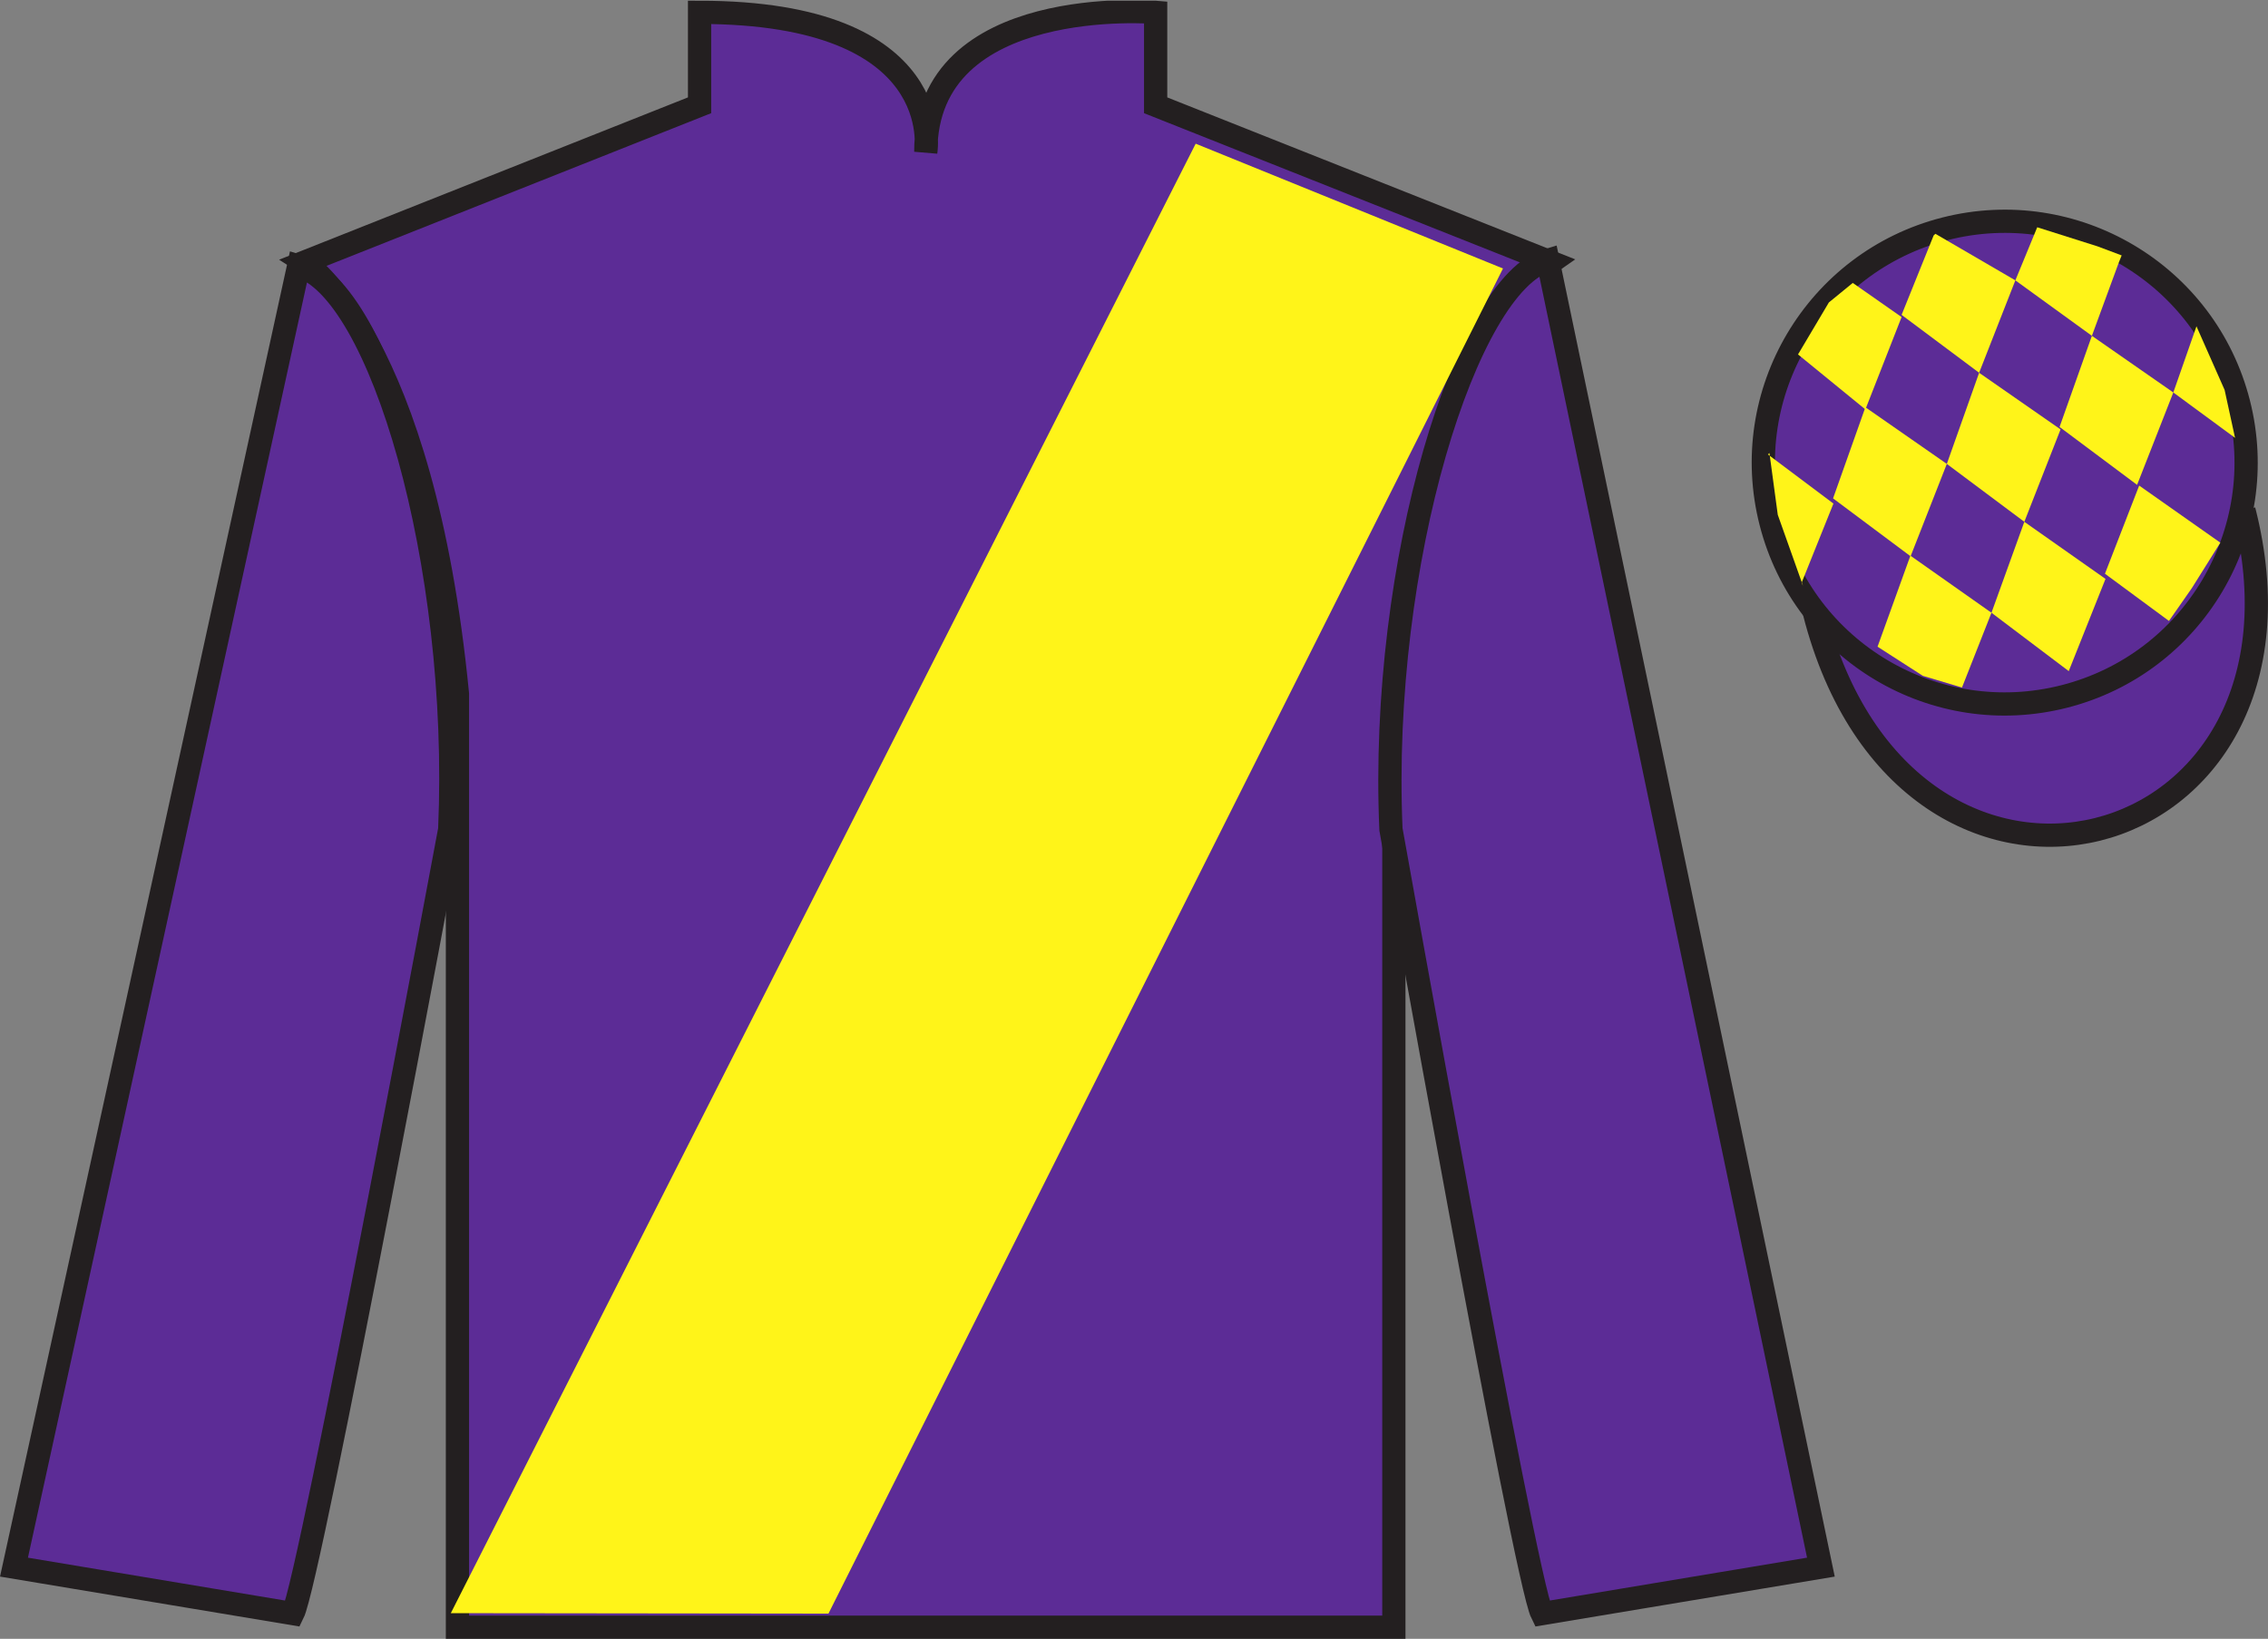
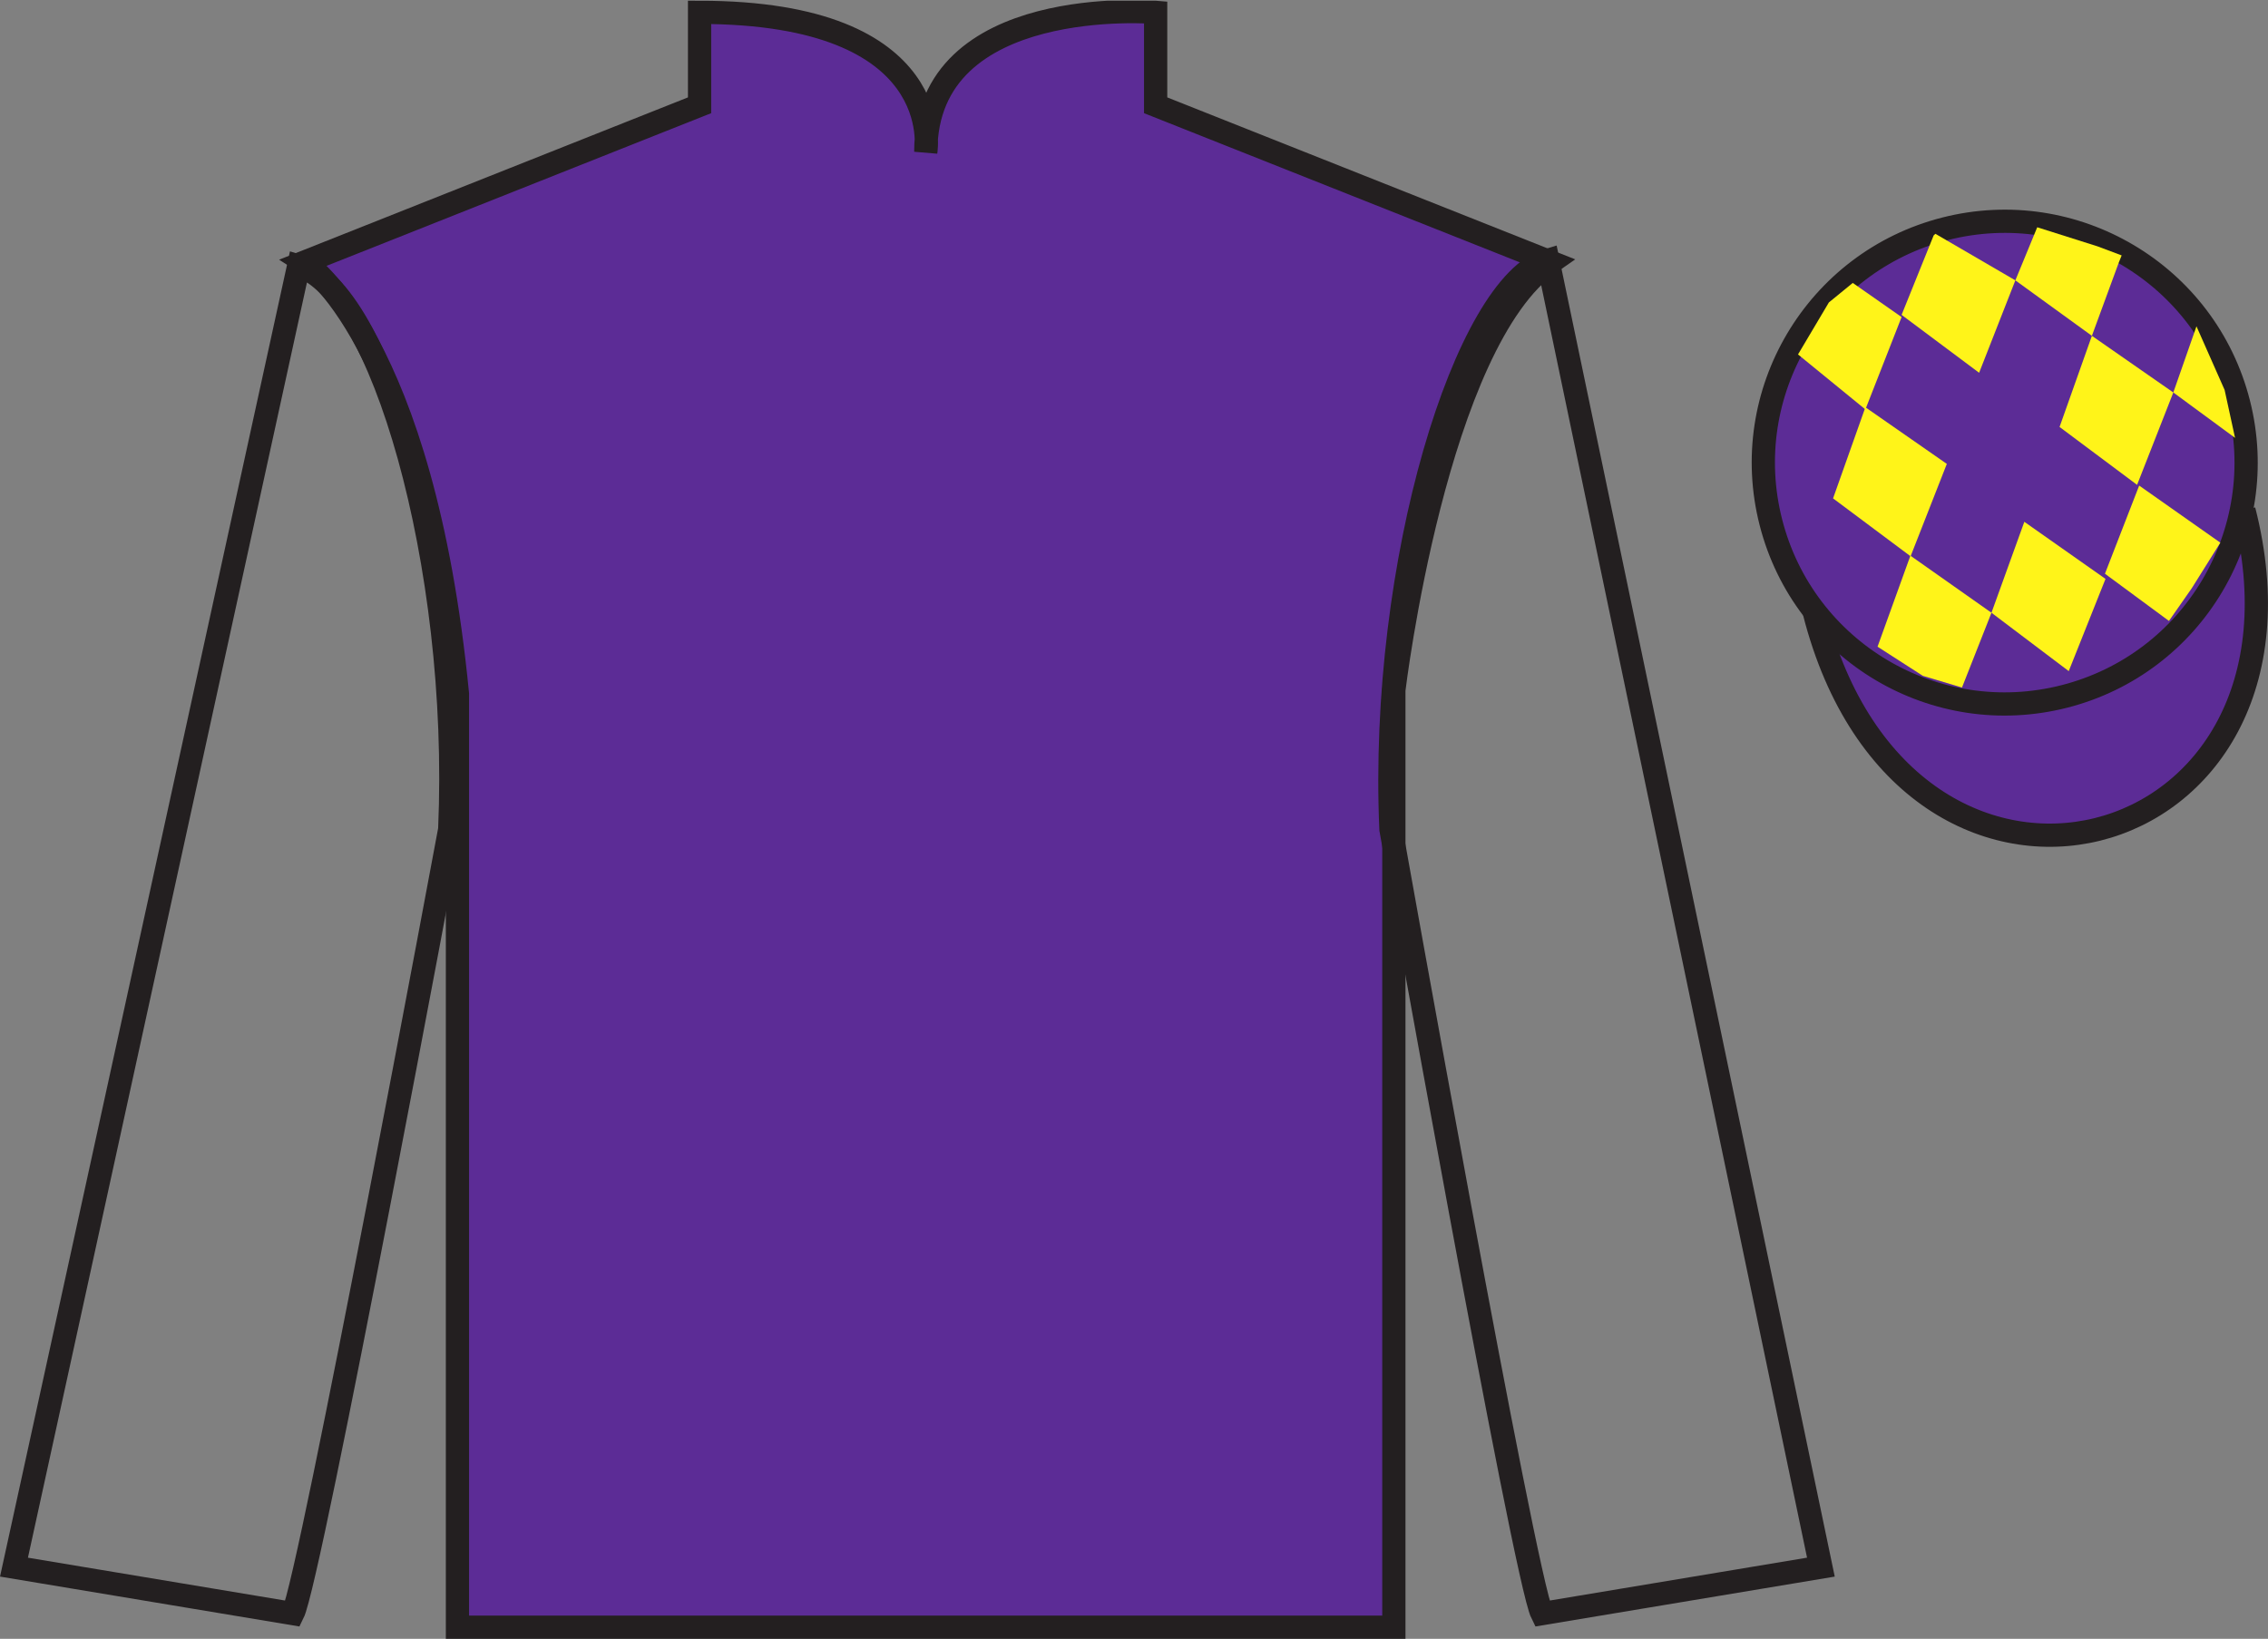
<svg xmlns="http://www.w3.org/2000/svg" width="97.59pt" height="70.53pt" viewBox="0 0 97.59 70.53" version="1.1">
  <rect x="0" y="0" width="97.59" height="70.53" fill="#808080" stroke="none" />
  <defs>
    <clipPath id="clip1">
      <path d="M 0 70.531 L 97.59 70.531 L 97.59 0.031 L 0 0.031 L 0 70.531 Z M 0 70.531 " />
    </clipPath>
  </defs>
  <g id="surface0">
    <g clip-path="url(#clip1)" clip-rule="nonzero">
      <path style=" stroke:none;fill-rule:nonzero;fill:rgb(36.085%,17.488%,58.595%);fill-opacity:1;" d="M 13.102 11.281 C 13.102 11.281 18.184 14.531 19.684 29.863 C 19.684 29.863 19.684 44.863 19.684 70.031 L 59.977 70.031 L 59.977 29.695 C 59.977 29.695 61.77 14.695 66.727 11.281 L 49.727 4.531 L 49.727 0.531 C 49.727 0.531 39.836 -0.305 39.836 6.531 C 39.836 6.531 40.852 0.531 30.102 0.531 L 30.102 4.531 L 13.102 11.281 " />
      <path style="fill:none;stroke-width:10;stroke-linecap:butt;stroke-linejoin:miter;stroke:rgb(13.73%,12.16%,12.549%);stroke-opacity:1;stroke-miterlimit:4;" d="M 131.016 592.487 C 131.016 592.487 181.836 559.987 196.836 406.667 C 196.836 406.667 196.836 256.667 196.836 4.987 L 599.766 4.987 L 599.766 408.347 C 599.766 408.347 617.695 558.347 667.266 592.487 L 497.266 659.987 L 497.266 699.987 C 497.266 699.987 398.359 708.347 398.359 639.987 C 398.359 639.987 408.516 699.987 301.016 699.987 L 301.016 659.987 L 131.016 592.487 Z M 131.016 592.487 " transform="matrix(0.1,0,0,-0.1,0,70.53)" />
-       <path style=" stroke:none;fill-rule:nonzero;fill:rgb(36.085%,17.488%,58.595%);fill-opacity:1;" d="M 12.602 69.445 C 13.352 67.945 19.352 35.695 19.352 35.695 C 19.852 24.195 16.352 12.445 12.852 11.445 L 0.602 67.445 L 12.602 69.445 " />
      <path style="fill:none;stroke-width:10;stroke-linecap:butt;stroke-linejoin:miter;stroke:rgb(13.73%,12.16%,12.549%);stroke-opacity:1;stroke-miterlimit:4;" d="M 126.016 10.847 C 133.516 25.847 193.516 348.347 193.516 348.347 C 198.516 463.347 163.516 580.847 128.516 590.847 L 6.016 30.847 L 126.016 10.847 Z M 126.016 10.847 " transform="matrix(0.1,0,0,-0.1,0,70.53)" />
-       <path style=" stroke:none;fill-rule:nonzero;fill:rgb(36.085%,17.488%,58.595%);fill-opacity:1;" d="M 78.352 67.445 L 66.602 11.195 C 63.102 12.195 59.352 24.195 59.852 35.695 C 59.852 35.695 65.602 67.945 66.352 69.445 L 78.352 67.445 " />
      <path style="fill:none;stroke-width:10;stroke-linecap:butt;stroke-linejoin:miter;stroke:rgb(13.73%,12.16%,12.549%);stroke-opacity:1;stroke-miterlimit:4;" d="M 783.516 30.847 L 666.016 593.347 C 631.016 583.347 593.516 463.347 598.516 348.347 C 598.516 348.347 656.016 25.847 663.516 10.847 L 783.516 30.847 Z M 783.516 30.847 " transform="matrix(0.1,0,0,-0.1,0,70.53)" />
      <path style="fill-rule:nonzero;fill:rgb(36.085%,17.488%,58.595%);fill-opacity:1;stroke-width:10;stroke-linecap:butt;stroke-linejoin:miter;stroke:rgb(13.73%,12.16%,12.549%);stroke-opacity:1;stroke-miterlimit:4;" d="M 780.703 441.745 C 820.391 286.12 1004.336 333.698 965.547 485.691 " transform="matrix(0.1,0,0,-0.1,0,70.53)" />
      <path style=" stroke:none;fill-rule:nonzero;fill:rgb(36.085%,17.488%,58.595%);fill-opacity:1;" d="M 88.828 29.973 C 94.387 28.555 97.742 22.898 96.324 17.344 C 94.906 11.785 89.25 8.43 83.691 9.848 C 78.137 11.266 74.781 16.922 76.199 22.477 C 77.617 28.035 83.27 31.391 88.828 29.973 " />
      <path style="fill:none;stroke-width:10;stroke-linecap:butt;stroke-linejoin:miter;stroke:rgb(13.73%,12.16%,12.549%);stroke-opacity:1;stroke-miterlimit:4;" d="M 888.281 405.573 C 943.867 419.753 977.422 476.316 963.242 531.862 C 949.062 587.448 892.5 621.003 836.914 606.823 C 781.367 592.644 747.812 536.081 761.992 480.534 C 776.172 424.948 832.695 391.394 888.281 405.573 Z M 888.281 405.573 " transform="matrix(0.1,0,0,-0.1,0,70.53)" />
-       <path style=" stroke:none;fill-rule:nonzero;fill:rgb(100%,95.41%,10.001%);fill-opacity:1;" d="M 19.398 69.426 L 51.449 6.184 L 64.672 11.555 L 35.648 69.445 L 19.398 69.426 " />
      <path style=" stroke:none;fill-rule:nonzero;fill:rgb(100%,95.41%,10.001%);fill-opacity:1;" d="M 79.723 12.176 L 78.695 13.016 L 77.367 15.254 L 80.266 17.621 L 81.824 13.645 L 79.723 12.176 " />
      <path style=" stroke:none;fill-rule:nonzero;fill:rgb(100%,95.41%,10.001%);fill-opacity:1;" d="M 83.414 10.141 L 83.277 10.062 L 83.203 10.133 L 81.824 13.551 L 85.16 16.043 L 86.719 12.066 L 83.414 10.141 " />
      <path style=" stroke:none;fill-rule:nonzero;fill:rgb(100%,95.41%,10.001%);fill-opacity:1;" d="M 90.254 10.602 L 87.66 9.781 L 86.719 12.066 L 90.012 14.453 L 91.168 11.305 L 91.293 10.992 L 90.254 10.602 " />
      <path style=" stroke:none;fill-rule:nonzero;fill:rgb(100%,95.41%,10.001%);fill-opacity:1;" d="M 80.266 17.527 L 78.875 21.449 L 82.211 23.941 L 83.77 19.965 L 80.266 17.527 " />
-       <path style=" stroke:none;fill-rule:nonzero;fill:rgb(100%,95.41%,10.001%);fill-opacity:1;" d="M 85.16 16.043 L 83.77 19.965 L 87.105 22.457 L 88.664 18.48 L 85.16 16.043 " />
      <path style=" stroke:none;fill-rule:nonzero;fill:rgb(100%,95.41%,10.001%);fill-opacity:1;" d="M 90.012 14.453 L 88.621 18.375 L 91.957 20.867 L 93.516 16.891 L 90.012 14.453 " />
      <path style=" stroke:none;fill-rule:nonzero;fill:rgb(100%,95.41%,10.001%);fill-opacity:1;" d="M 82.203 23.914 L 80.789 27.832 L 82.738 29.086 L 84.422 29.59 L 84.422 29.59 L 85.691 26.371 L 82.203 23.914 " />
      <path style=" stroke:none;fill-rule:nonzero;fill:rgb(100%,95.41%,10.001%);fill-opacity:1;" d="M 87.105 22.457 L 85.691 26.371 L 89.016 28.883 L 90.598 24.914 L 87.105 22.457 " />
      <path style=" stroke:none;fill-rule:nonzero;fill:rgb(100%,95.41%,10.001%);fill-opacity:1;" d="M 92.047 20.898 L 90.574 24.691 L 93.328 26.723 L 93.328 26.723 L 94.312 25.312 L 95.539 23.355 L 92.047 20.898 " />
-       <path style=" stroke:none;fill-rule:nonzero;fill:rgb(100%,95.41%,10.001%);fill-opacity:1;" d="M 76.074 19.559 L 76.137 19.496 L 76.496 22.156 L 77.582 25.211 L 77.52 25.086 L 78.891 21.672 L 76.074 19.559 " />
      <path style=" stroke:none;fill-rule:nonzero;fill:rgb(100%,95.41%,10.001%);fill-opacity:1;" d="M 94.512 14.043 L 94.512 14.043 L 93.516 16.891 L 96.172 18.844 L 96.172 18.844 L 95.723 16.781 L 94.512 14.043 " />
    </g>
  </g>
</svg>